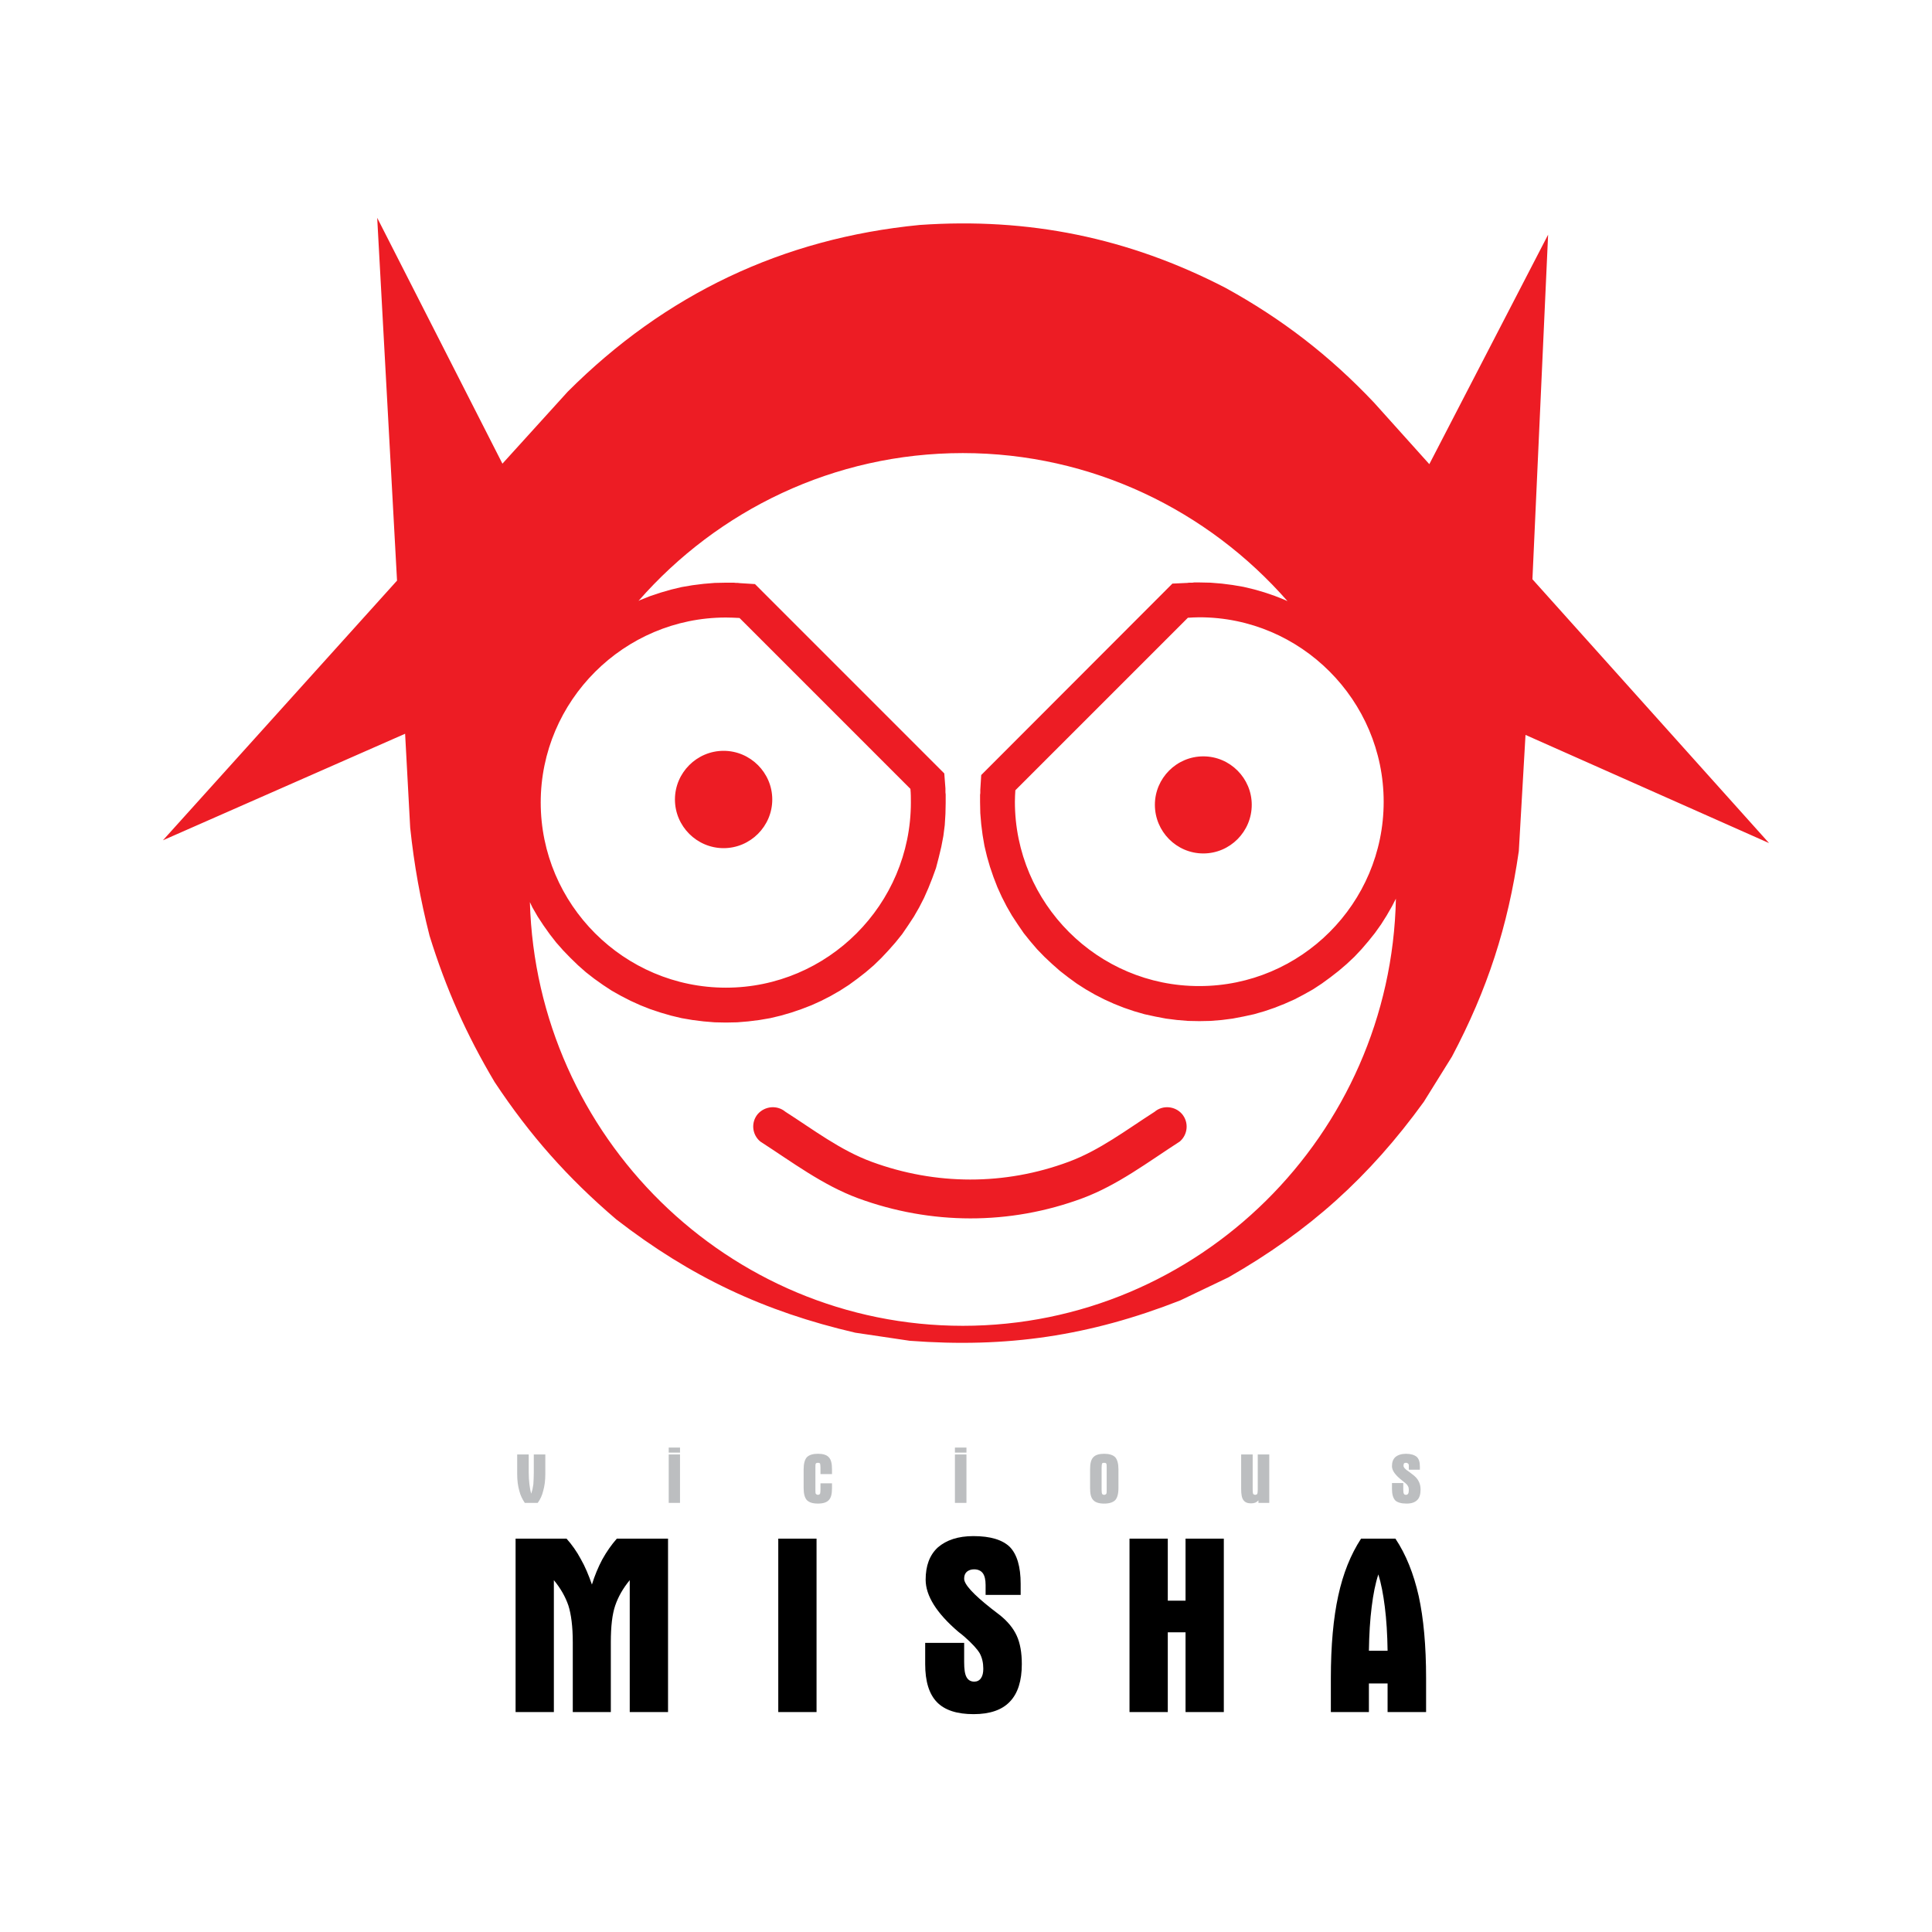
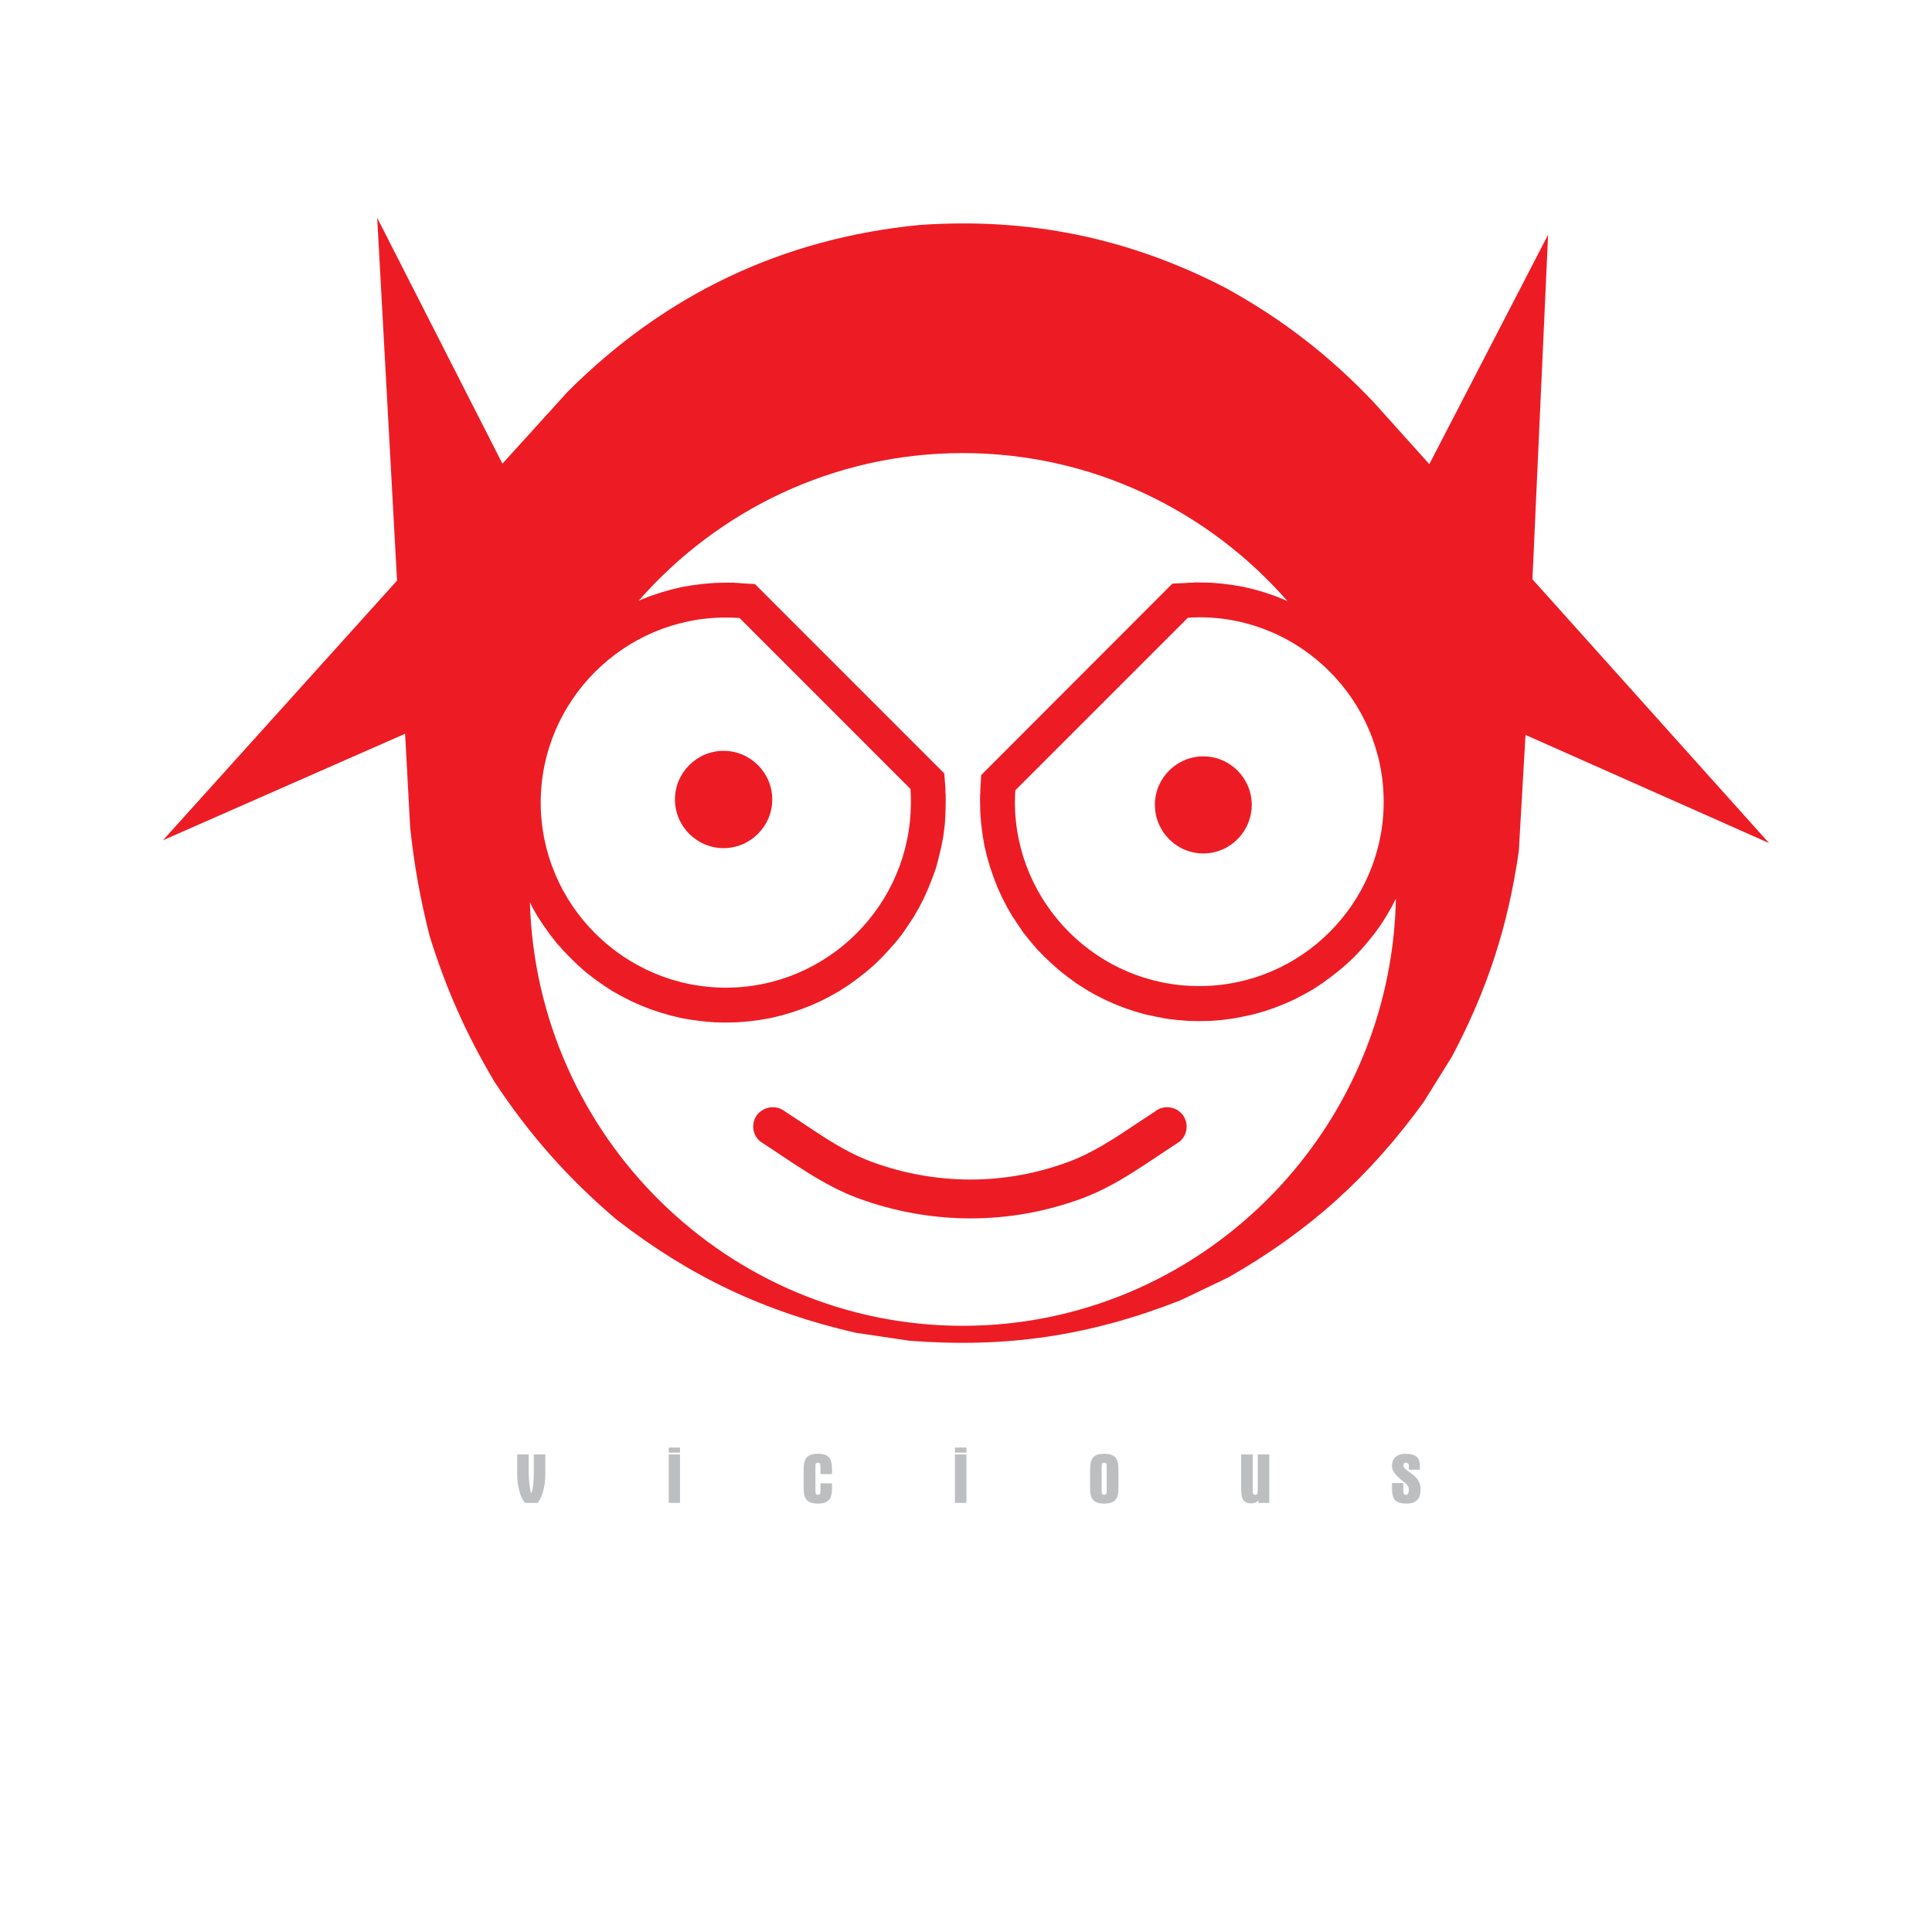
<svg xmlns="http://www.w3.org/2000/svg" version="1.0" id="Layer_1" x="0px" y="0px" width="192.756px" height="192.756px" viewBox="0 0 192.756 192.756" enable-background="new 0 0 192.756 192.756" xml:space="preserve">
  <g>
-     <polygon fill-rule="evenodd" clip-rule="evenodd" fill="#FFFFFF" points="0,0 192.756,0 192.756,192.756 0,192.756 0,0  " />
-     <path fill-rule="evenodd" clip-rule="evenodd" d="M62.829,170.814v-13.161c-0.667,0.806-1.15,1.656-1.449,2.531   c-0.299,0.874-0.438,2.094-0.438,3.658v0.967v6.005h-3.796v-6.972c0-1.564-0.161-2.784-0.437-3.658   c-0.299-0.875-0.783-1.726-1.45-2.531v13.161H51.44v-17.303h5.085c0.529,0.598,1.012,1.266,1.427,2.048   c0.437,0.759,0.782,1.61,1.104,2.531c0.276-0.897,0.622-1.727,1.036-2.509c0.437-0.782,0.92-1.473,1.45-2.07h5.108v17.303H62.829   L62.829,170.814z M77.648,153.512h3.819v17.303h-3.819V153.512L77.648,153.512z M98.334,159.126v-0.989   c0-0.529-0.092-0.921-0.276-1.174s-0.483-0.391-0.875-0.391c-0.299,0-0.552,0.092-0.736,0.253c-0.184,0.184-0.253,0.391-0.253,0.69   c0,0.552,0.897,1.541,2.738,2.991c0.346,0.275,0.622,0.482,0.806,0.621c0.782,0.621,1.357,1.312,1.703,2.071   c0.345,0.759,0.506,1.702,0.506,2.83c0,1.656-0.392,2.922-1.196,3.75c-0.782,0.828-2.002,1.243-3.613,1.243   c-1.657,0-2.876-0.392-3.659-1.197c-0.782-0.806-1.173-2.07-1.173-3.796v-2.117h3.889v1.933c0,0.69,0.069,1.174,0.23,1.473   s0.415,0.46,0.782,0.46c0.276,0,0.507-0.114,0.667-0.345c0.161-0.23,0.23-0.553,0.23-0.943c0-0.575-0.115-1.082-0.345-1.519   c-0.254-0.438-0.759-0.99-1.542-1.68c-0.138-0.115-0.322-0.276-0.598-0.483c-2.186-1.864-3.267-3.613-3.267-5.2   c0-1.381,0.391-2.462,1.219-3.222c0.852-0.736,2.025-1.128,3.544-1.128c1.702,0,2.899,0.368,3.636,1.082   c0.713,0.736,1.081,1.956,1.081,3.682v1.104H98.334L98.334,159.126z M112.691,153.512h3.82v6.189h1.771v-6.189h3.819v17.303h-3.819   v-7.961h-1.771v7.961h-3.82V153.512L112.691,153.512z M136.576,164.694h1.864c-0.023-1.634-0.115-3.106-0.276-4.372   c-0.161-1.288-0.368-2.347-0.645-3.244c-0.299,0.897-0.506,1.956-0.667,3.244C136.691,161.588,136.6,163.061,136.576,164.694   L136.576,164.694z M132.779,170.814v-3.382c0-3.268,0.254-6.006,0.736-8.215c0.483-2.231,1.243-4.118,2.278-5.706h3.429   c1.059,1.588,1.817,3.497,2.323,5.729c0.483,2.209,0.736,4.946,0.736,8.191v3.382h-3.842v-2.853h-1.864v2.853H132.779   L132.779,170.814z" />
    <path fill-rule="evenodd" clip-rule="evenodd" fill="#BCBEC0" d="M52.751,146.907c0,0.438,0.023,0.806,0.069,1.174   c0.046,0.345,0.092,0.667,0.184,0.943c0.092-0.276,0.161-0.575,0.207-0.92c0.023-0.369,0.046-0.76,0.046-1.197v-1.794h1.15v1.955   c0,0.621-0.069,1.174-0.207,1.657c-0.115,0.483-0.299,0.874-0.552,1.219H52.36c-0.23-0.345-0.438-0.735-0.553-1.219   c-0.138-0.483-0.207-1.036-0.207-1.657v-1.955h1.15V146.907L52.751,146.907z M66.718,145.113h1.127v4.831h-1.127V145.113   L66.718,145.113z M66.718,144.929v-0.506h1.127v0.506H66.718L66.718,144.929z M83.009,147.068h-1.15v-0.644   c0-0.208-0.023-0.346-0.046-0.414c-0.046-0.047-0.115-0.069-0.207-0.069c-0.092,0-0.161,0.022-0.207,0.069   c-0.046,0.068-0.046,0.206-0.046,0.414v2.208c0,0.208,0,0.346,0.046,0.415c0.046,0.046,0.115,0.092,0.207,0.092   c0.092,0,0.161-0.046,0.207-0.092c0.023-0.069,0.046-0.207,0.046-0.415v-0.644h1.15v0.482c0,0.576-0.092,0.967-0.322,1.197   c-0.207,0.229-0.575,0.345-1.082,0.345c-0.529,0-0.874-0.115-1.104-0.345c-0.207-0.23-0.322-0.621-0.322-1.197v-1.887   c0-0.552,0.115-0.966,0.322-1.196c0.23-0.229,0.599-0.345,1.104-0.345c0.506,0,0.875,0.115,1.082,0.345   c0.23,0.23,0.322,0.645,0.322,1.196V147.068L83.009,147.068z M95.273,145.113h1.15v4.831h-1.15V145.113L95.273,145.113z    M95.273,144.929v-0.506h1.15v0.506H95.273L95.273,144.929z M110.414,148.633v-2.208c0-0.208,0-0.346-0.046-0.414   c-0.046-0.047-0.115-0.069-0.207-0.069c-0.093,0-0.161,0.022-0.208,0.069c-0.022,0.068-0.045,0.206-0.045,0.414v2.208   c0,0.208,0.022,0.346,0.045,0.415c0.047,0.046,0.115,0.092,0.208,0.092c0.092,0,0.161-0.046,0.207-0.092   C110.414,148.979,110.414,148.841,110.414,148.633L110.414,148.633z M108.758,146.585c0-0.552,0.092-0.966,0.321-1.196   c0.207-0.229,0.575-0.345,1.082-0.345c0.506,0,0.874,0.115,1.104,0.345c0.207,0.23,0.322,0.645,0.322,1.196v1.887   c0,0.576-0.115,0.967-0.322,1.197c-0.23,0.229-0.599,0.345-1.104,0.345c-0.507,0-0.875-0.115-1.082-0.345   c-0.229-0.23-0.321-0.621-0.321-1.197V146.585L108.758,146.585z M126.636,149.944h-1.081v-0.253   c-0.092,0.093-0.207,0.185-0.322,0.23s-0.253,0.069-0.414,0.069c-0.346,0-0.599-0.093-0.76-0.322   c-0.161-0.207-0.229-0.575-0.229-1.128v-3.428h1.15v3.52c0,0.23,0.022,0.368,0.046,0.415c0.046,0.046,0.115,0.092,0.207,0.092   s0.161-0.046,0.207-0.092c0.023-0.069,0.046-0.207,0.046-0.415v-3.52h1.15V149.944L126.636,149.944z M141.661,146.632h-1.104   v-0.438c0-0.069-0.022-0.138-0.092-0.184c-0.046-0.047-0.115-0.069-0.184-0.069c-0.093,0-0.161,0.022-0.207,0.069   c-0.023,0.046-0.047,0.114-0.047,0.229c0,0.161,0.185,0.368,0.553,0.599c0.138,0.115,0.23,0.184,0.299,0.229   c0.322,0.23,0.529,0.46,0.645,0.69c0.138,0.253,0.207,0.529,0.207,0.852c0,0.483-0.115,0.852-0.345,1.059   c-0.23,0.229-0.575,0.345-1.059,0.345c-0.529,0-0.921-0.115-1.128-0.322c-0.207-0.229-0.322-0.598-0.322-1.15v-0.575h1.128v0.667   c0,0.208,0.022,0.346,0.069,0.415c0.022,0.046,0.092,0.092,0.207,0.092c0.092,0,0.161-0.046,0.207-0.115s0.068-0.184,0.068-0.345   c0-0.185-0.022-0.322-0.092-0.414c-0.046-0.115-0.161-0.23-0.345-0.368c-0.046-0.047-0.139-0.115-0.254-0.208   c-0.644-0.506-0.989-0.966-0.989-1.403c0-0.414,0.115-0.713,0.346-0.92c0.253-0.207,0.598-0.322,1.059-0.322   c0.482,0,0.828,0.115,1.058,0.299c0.23,0.207,0.322,0.529,0.322,0.99V146.632L141.661,146.632z" />
    <path fill-rule="evenodd" clip-rule="evenodd" fill="#ED1C24" d="M117.708,113.889c-3.175,2.048-6.189,4.349-9.71,5.66   c-7.248,2.692-15.118,2.669-22.389,0c-3.543-1.312-6.581-3.612-9.756-5.66c-0.828-0.69-0.943-1.91-0.253-2.738   c0.713-0.806,1.933-0.921,2.761-0.23c2.807,1.795,5.476,3.843,8.605,4.993c6.374,2.347,13.276,2.37,19.65,0   c3.106-1.15,5.775-3.198,8.583-4.993c0.805-0.69,2.048-0.575,2.737,0.23C118.629,111.979,118.514,113.198,117.708,113.889   L117.708,113.889z M142.604,46.309l11.851-22.895l-1.564,34.377l23.607,26.323L152.2,73.322l-0.668,11.597   c-1.081,7.501-3.129,13.806-6.673,20.502l-2.807,4.51c-5.431,7.501-11.436,12.908-19.49,17.511l-4.809,2.301   c-9.043,3.544-17.303,4.763-26.99,4.027l-5.43-0.806c-9.112-2.117-16.43-5.568-23.838-11.298   c-4.855-4.142-8.629-8.399-12.149-13.714c-2.83-4.763-4.855-9.319-6.489-14.589c-0.92-3.635-1.542-7.063-1.933-10.792l-0.506-9.365   l-24.161,10.63l23.355-25.909l-1.979-36.195l12.494,24.528l6.512-7.179c9.71-9.71,21.422-15.301,35.113-16.636   c10.86-0.759,20.824,1.266,30.488,6.259c5.66,3.106,10.423,6.788,14.842,11.458L142.604,46.309L142.604,46.309z M96.056,45.204   c12.886,0,24.482,5.729,32.398,14.772l-0.3-0.138l-0.989-0.392l-1.013-0.345l-1.035-0.299l-1.059-0.253l-1.081-0.184l-1.082-0.139   l-1.127-0.092l-1.082-0.023h-0.207h-0.184h-0.161l-0.161,0.023h-0.184h-0.161l-0.161,0.023l-1.496,0.069L97.896,77.326   l-0.092,1.473v0.161v0.161l-0.023,0.184v0.161v0.185v0.161v0.207l0.023,1.105l0.092,1.104l0.138,1.082l0.185,1.082l0.253,1.059   l0.299,1.035l0.346,1.013l0.392,1.013l0.437,0.966l0.483,0.943l0.529,0.92l0.575,0.875l0.598,0.874l0.645,0.805l0.69,0.806   l0.736,0.759l0.76,0.713l0.782,0.69l0.828,0.644l0.852,0.622l0.897,0.575l0.92,0.529l0.943,0.482l0.967,0.438l0.989,0.392   l1.013,0.345l1.035,0.299l1.059,0.23l1.081,0.207l1.104,0.139l1.104,0.092l1.128,0.022l1.104-0.022l1.127-0.092l1.082-0.139   l1.081-0.207l1.059-0.23l1.035-0.299l1.013-0.345l0.989-0.392l0.99-0.438l0.92-0.482l0.943-0.529l0.874-0.575l0.852-0.622   l0.828-0.644l0.806-0.69l0.759-0.713l0.714-0.759l0.69-0.806l0.645-0.805l0.621-0.874l0.552-0.875l0.529-0.92l0.392-0.759   c-0.483,23.562-19.696,42.614-43.213,42.614c-23.378,0-42.522-18.868-43.189-42.269l0.253,0.529l0.53,0.92l0.575,0.875l0.622,0.875   l0.644,0.828l0.69,0.782l0.736,0.76l0.759,0.736l0.783,0.69l0.828,0.645l0.875,0.621l0.874,0.575l0.943,0.529l0.943,0.483   l0.967,0.438l0.989,0.391l1.036,0.345l1.035,0.3l1.059,0.253l1.082,0.185l1.104,0.138l1.104,0.092l1.127,0.023l1.127-0.023   l1.104-0.092l1.104-0.138l1.081-0.185l1.059-0.253l1.036-0.3l1.012-0.345l1.012-0.391l0.967-0.438l0.943-0.483l0.92-0.529   l0.897-0.575l0.851-0.621l0.829-0.645l0.805-0.69l0.759-0.736l0.713-0.76l0.69-0.782l0.667-0.828l0.598-0.875l0.575-0.875   l0.529-0.92l0.483-0.943l0.437-0.989l0.392-0.989l0.368-1.012l0.276-1.059l0.253-1.058l0.207-1.082l0.138-1.082l0.069-1.127   l0.023-1.082v-0.23v-0.207v-0.208v-0.207l-0.023-0.208v-0.184V78.66l-0.115-1.496L75.324,58.274l-1.496-0.093l-0.207-0.023h-0.184   l-0.207-0.023h-0.208h-0.207h-0.184h-0.253l-1.081,0.023l-1.104,0.092l-1.104,0.138l-1.082,0.184l-1.059,0.253l-1.035,0.299   l-1.036,0.345l-0.989,0.392l-0.185,0.092C71.619,50.911,83.193,45.204,96.056,45.204L96.056,45.204z M72.425,61.61   c0.46,0,0.897,0.023,1.357,0.046l17.05,17.05c0.046,0.46,0.046,0.92,0.046,1.357c0,10.17-8.284,18.477-18.454,18.477   c-10.17,0-18.477-8.307-18.477-18.477C53.948,69.917,62.254,61.61,72.425,61.61L72.425,61.61z M72.194,74.91   c2.669,0,4.855,2.186,4.855,4.855s-2.186,4.855-4.855,4.855c-2.669,0-4.855-2.186-4.855-4.855S69.525,74.91,72.194,74.91   L72.194,74.91z M119.664,61.587c10.124,0,18.385,8.284,18.385,18.408c0,10.147-8.261,18.385-18.385,18.385   c-10.147,0.023-18.408-8.261-18.408-18.385c0-0.391,0.023-0.782,0.046-1.15l17.212-17.211   C118.882,61.61,119.272,61.587,119.664,61.587L119.664,61.587z M120.055,75.462c2.67,0,4.832,2.186,4.832,4.832   c0,2.669-2.162,4.855-4.832,4.855c-2.669,0-4.832-2.186-4.832-4.855C115.223,77.647,117.386,75.462,120.055,75.462L120.055,75.462z   " />
  </g>
</svg>